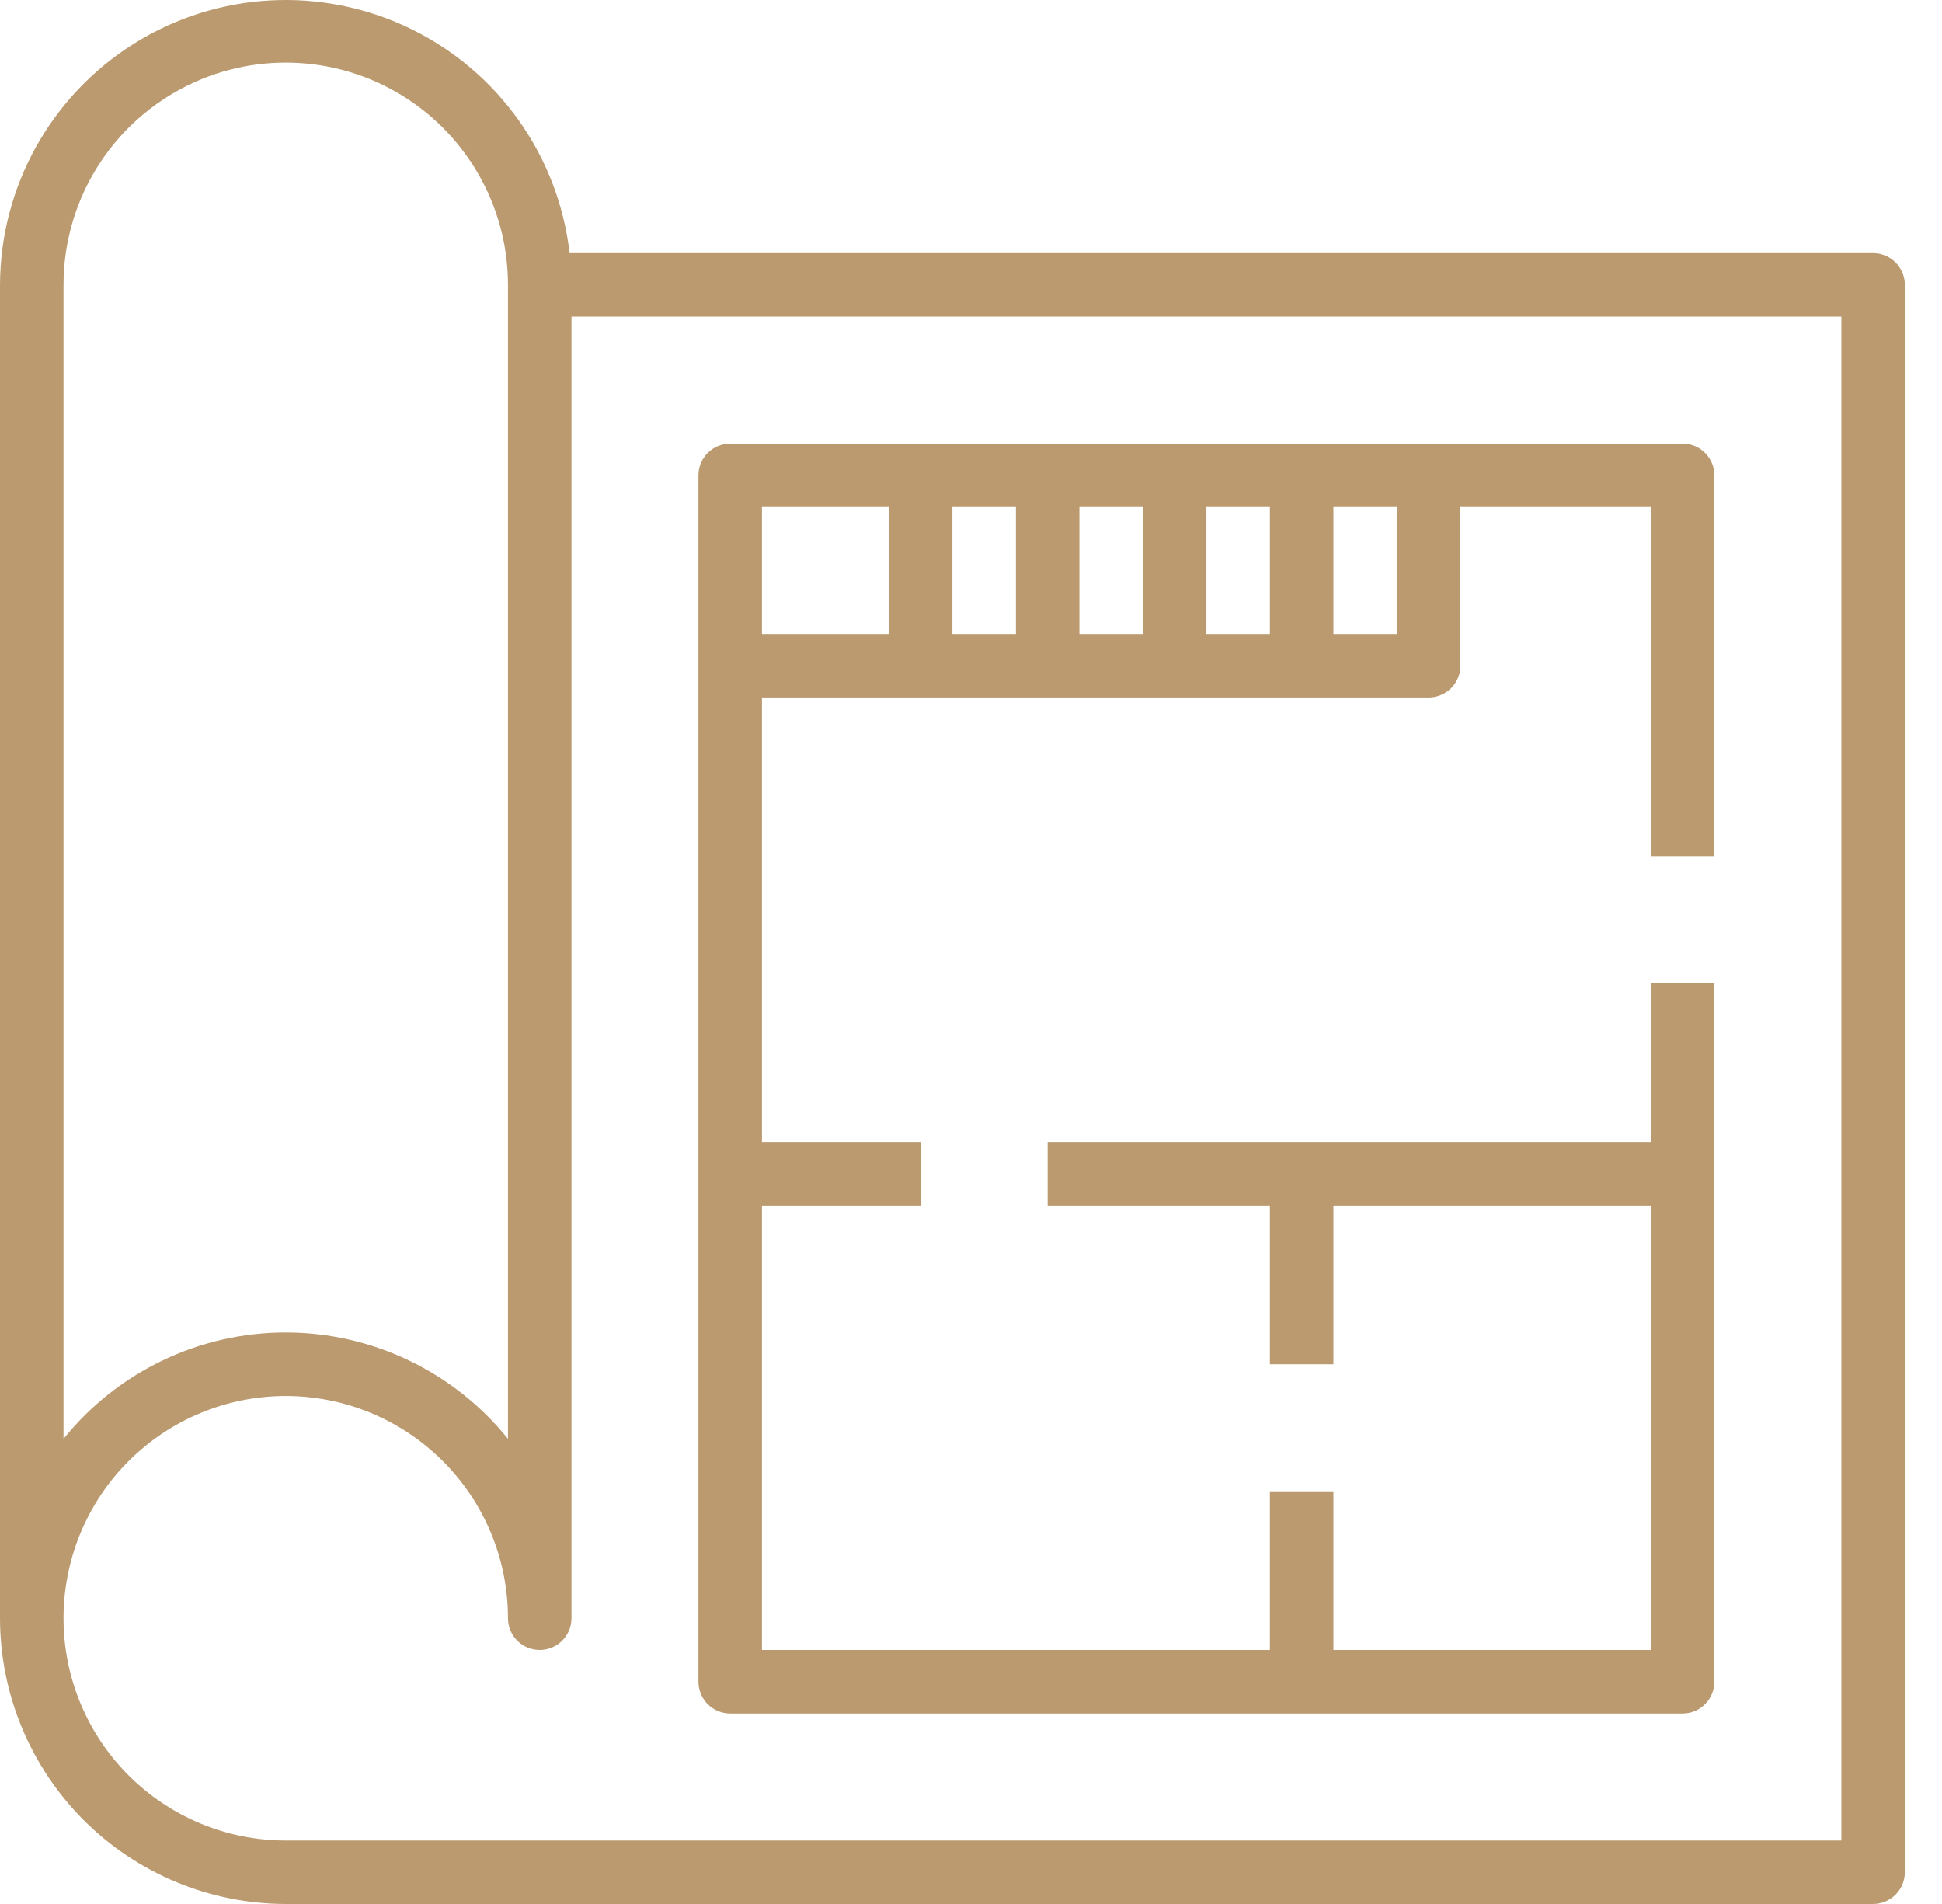
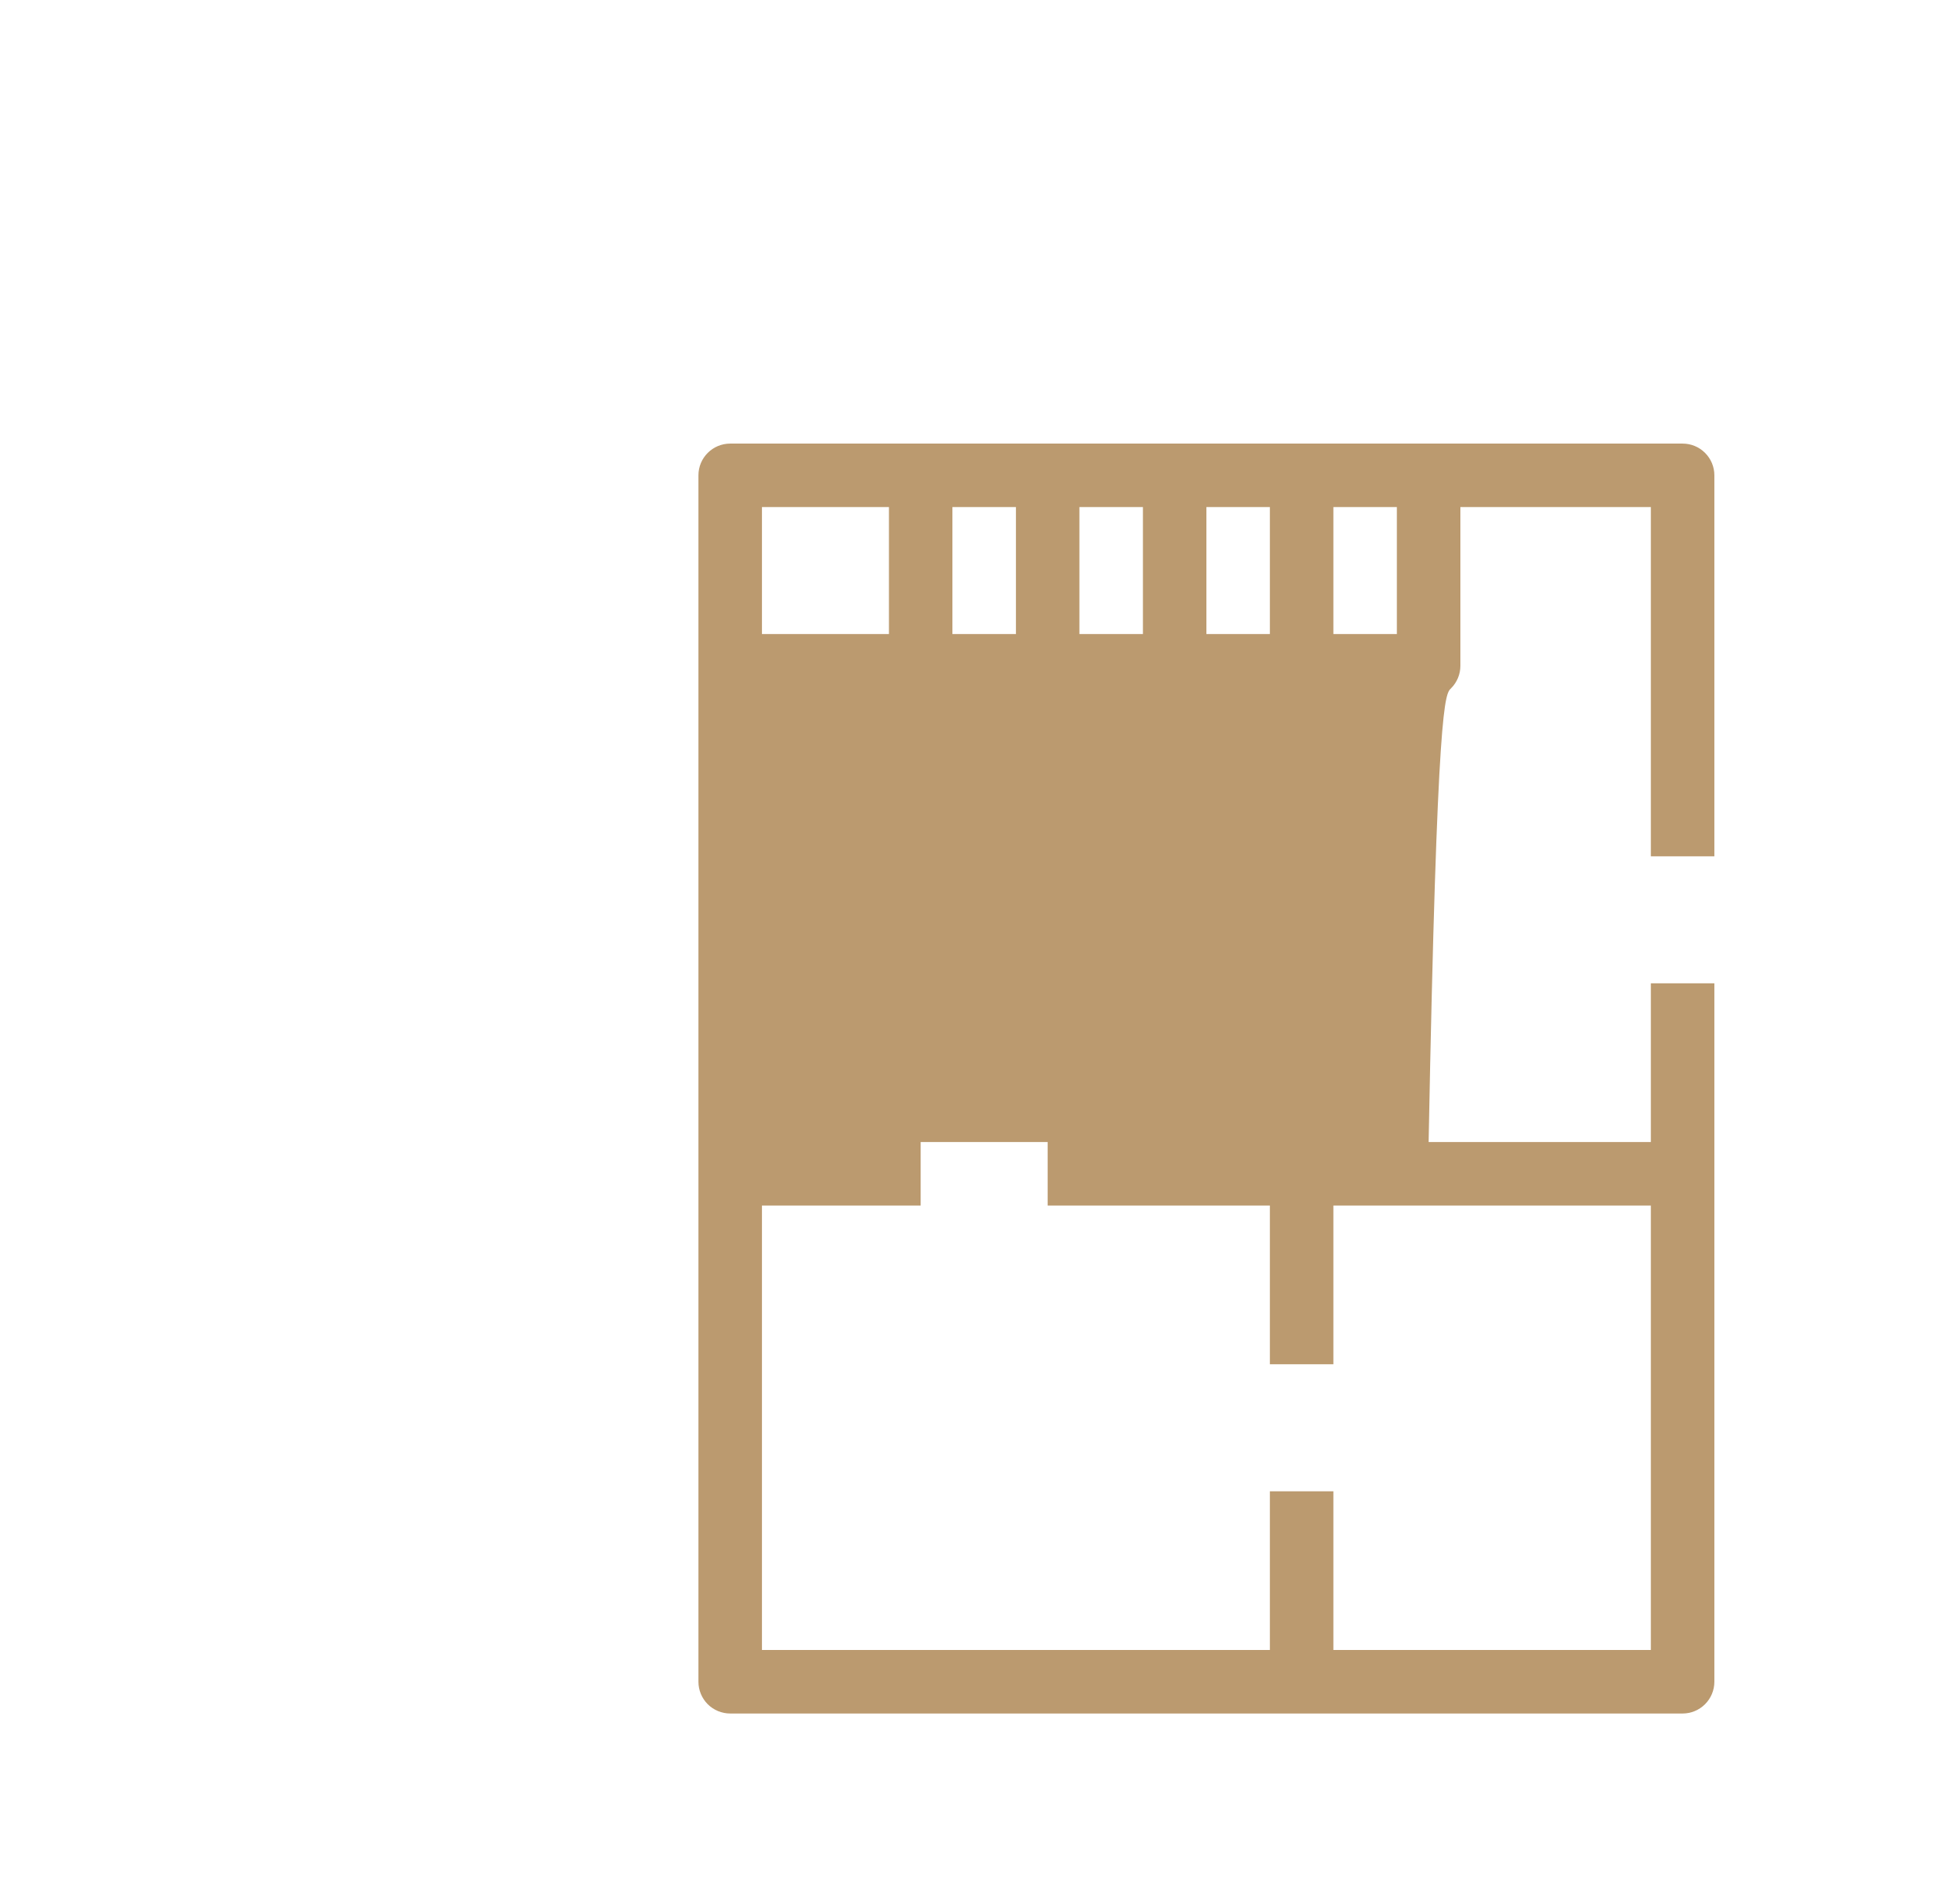
<svg xmlns="http://www.w3.org/2000/svg" width="51" height="50" viewBox="0 0 51 50" fill="none">
-   <path d="M49.19 6.646H14.958C14.664 4.087 13.077 1.858 10.756 0.742C8.434 -0.375 5.703 -0.223 3.52 1.145C1.337 2.513 0.008 4.904 0 7.48V42.496C0.002 44.486 0.794 46.393 2.2 47.8C3.607 49.206 5.514 49.998 7.504 50H49.19C49.411 50 49.623 49.912 49.779 49.756C49.936 49.599 50.024 49.387 50.024 49.166V7.48C50.024 7.259 49.936 7.047 49.779 6.89C49.623 6.734 49.411 6.646 49.19 6.646L49.19 6.646ZM1.668 7.48C1.668 5.395 2.78 3.468 4.586 2.426C6.391 1.383 8.616 1.383 10.422 2.426C12.227 3.468 13.34 5.395 13.34 7.48V37.785C11.917 36.019 9.771 34.992 7.504 34.992C5.236 34.992 3.091 36.019 1.668 37.785V7.48ZM48.357 48.333H7.504C5.956 48.333 4.472 47.718 3.377 46.623C2.283 45.529 1.668 44.045 1.668 42.496C1.668 40.948 2.283 39.464 3.377 38.37C4.472 37.275 5.956 36.66 7.504 36.66C9.052 36.66 10.536 37.275 11.63 38.37C12.725 39.464 13.34 40.948 13.34 42.496C13.34 42.957 13.713 43.33 14.174 43.33C14.634 43.33 15.008 42.957 15.008 42.496V8.314H48.357V48.333Z" fill="#BB9A6F" />
-   <path d="M19.176 44.998H44.188C44.409 44.998 44.621 44.91 44.777 44.754C44.934 44.597 45.022 44.385 45.022 44.164V25.822H43.354V29.991H27.513V31.658H33.349V35.827H35.017V31.658H43.354V43.33H35.017V39.162H33.349V43.33H20.01V31.658H24.178V29.991H20.01V18.318H37.518C37.739 18.318 37.951 18.23 38.108 18.074C38.264 17.918 38.352 17.706 38.352 17.485V13.316H43.354V22.487H45.022V12.482C45.022 12.261 44.934 12.049 44.777 11.893C44.621 11.736 44.409 11.649 44.188 11.649H19.176C18.716 11.649 18.342 12.022 18.342 12.482V44.164C18.342 44.385 18.43 44.597 18.586 44.754C18.743 44.91 18.955 44.998 19.176 44.998ZM30.015 16.651H28.347V13.316H30.015V16.651ZM31.682 13.316H33.349V16.651H31.682V13.316ZM26.68 16.651H25.012V13.316H26.68V16.651ZM36.684 16.651H35.017V13.316H36.684V16.651ZM20.01 13.316H23.345V16.651H20.01V13.316Z" fill="#BB9A6F" />
+   <path d="M19.176 44.998H44.188C44.409 44.998 44.621 44.91 44.777 44.754C44.934 44.597 45.022 44.385 45.022 44.164V25.822H43.354V29.991H27.513V31.658H33.349V35.827H35.017V31.658H43.354V43.33H35.017V39.162H33.349V43.33H20.01V31.658H24.178V29.991H20.01H37.518C37.739 18.318 37.951 18.23 38.108 18.074C38.264 17.918 38.352 17.706 38.352 17.485V13.316H43.354V22.487H45.022V12.482C45.022 12.261 44.934 12.049 44.777 11.893C44.621 11.736 44.409 11.649 44.188 11.649H19.176C18.716 11.649 18.342 12.022 18.342 12.482V44.164C18.342 44.385 18.43 44.597 18.586 44.754C18.743 44.91 18.955 44.998 19.176 44.998ZM30.015 16.651H28.347V13.316H30.015V16.651ZM31.682 13.316H33.349V16.651H31.682V13.316ZM26.68 16.651H25.012V13.316H26.68V16.651ZM36.684 16.651H35.017V13.316H36.684V16.651ZM20.01 13.316H23.345V16.651H20.01V13.316Z" fill="#BB9A6F" />
</svg>